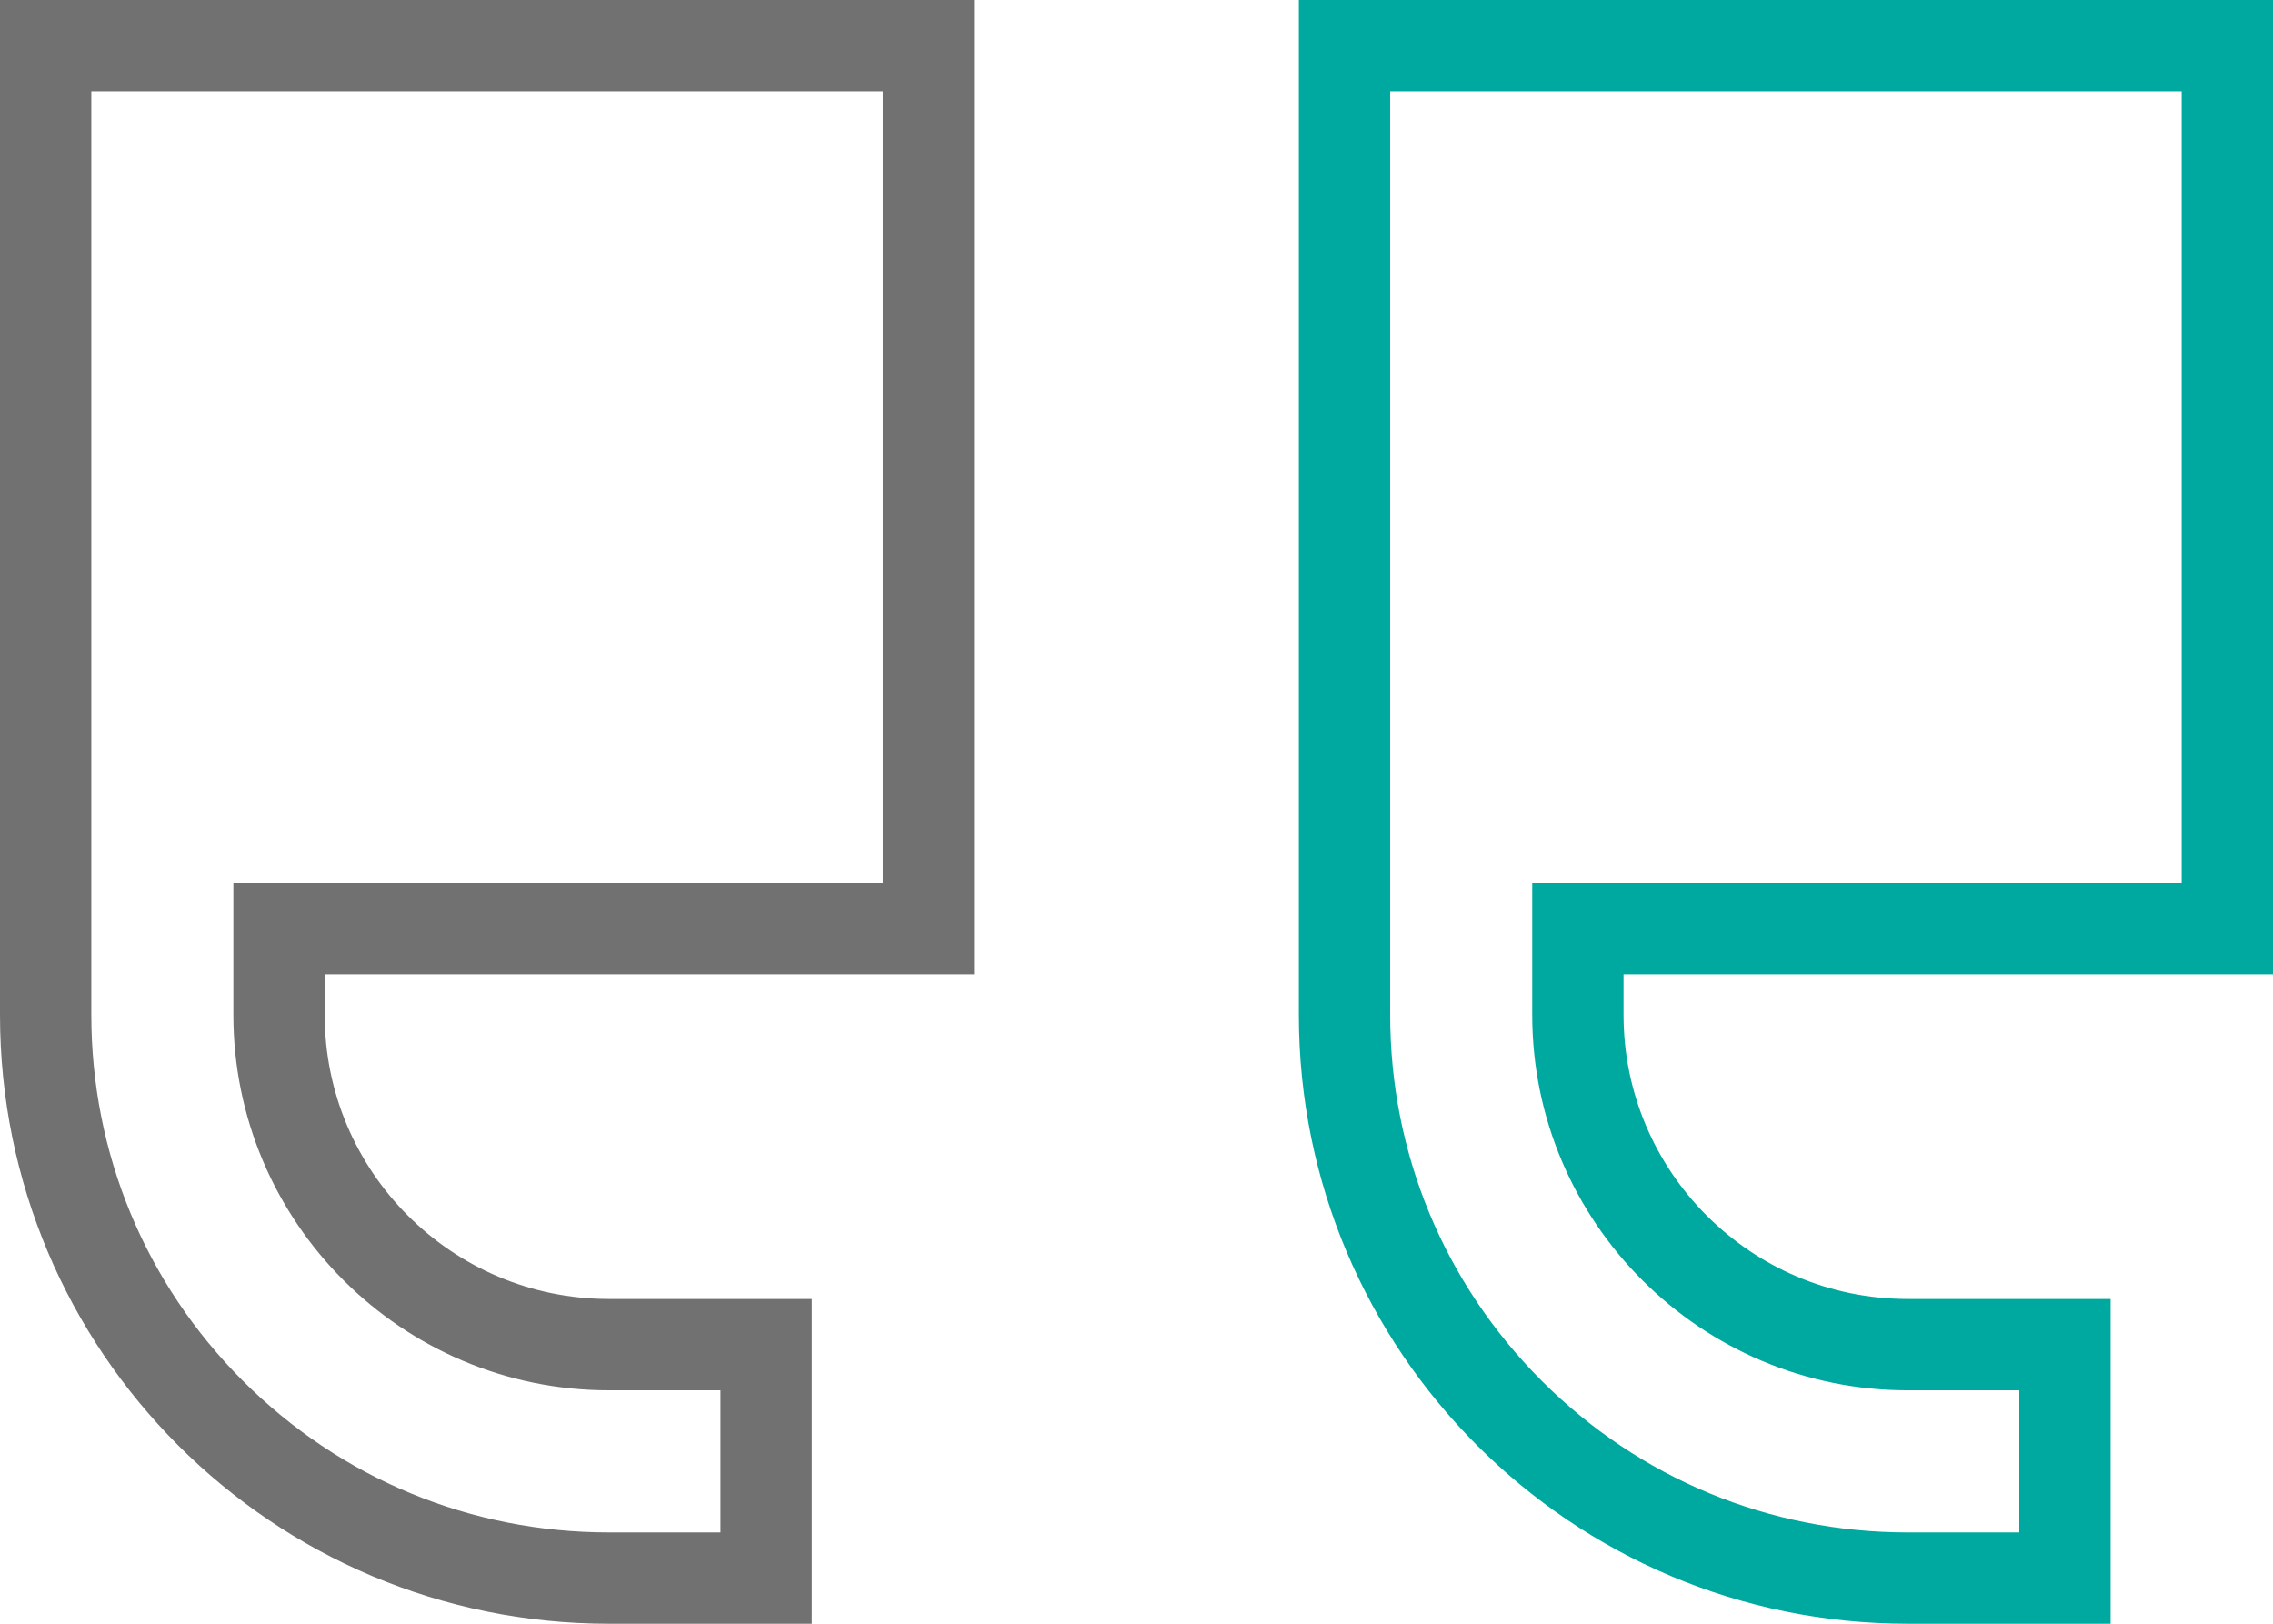
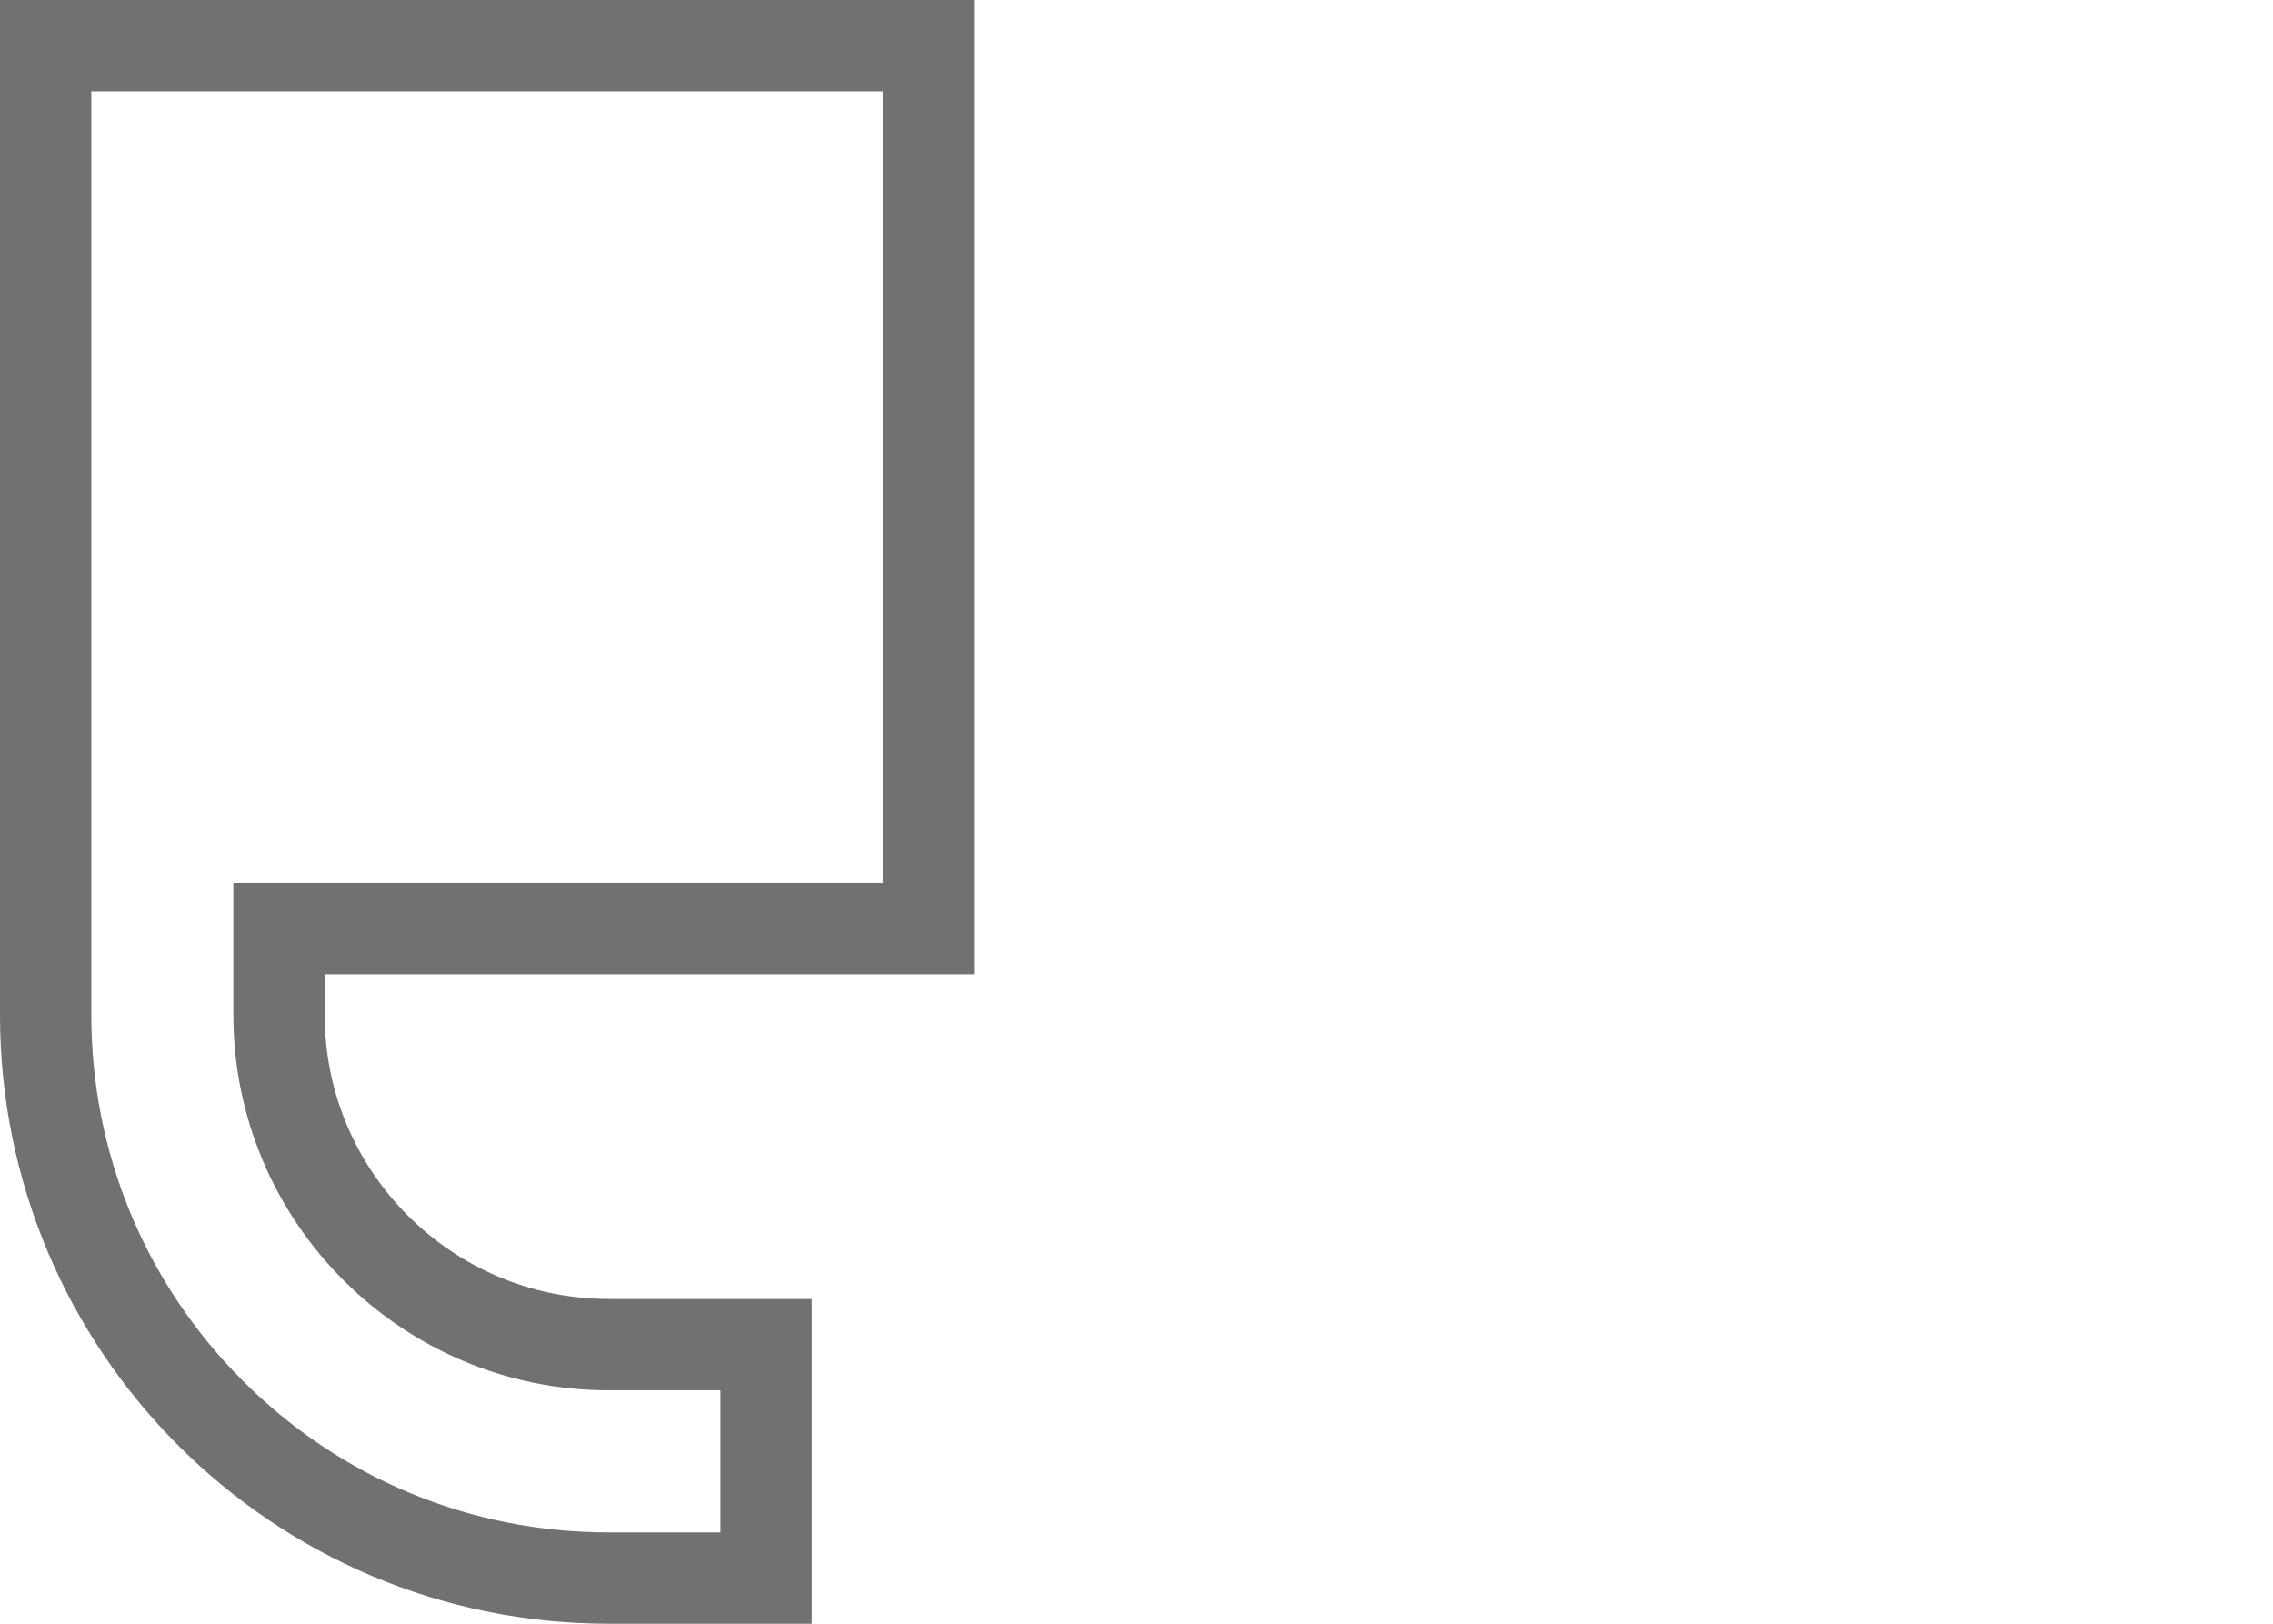
<svg xmlns="http://www.w3.org/2000/svg" id="Layer_2" viewBox="0 0 448 320">
  <defs>
    <style>.cls-1{fill:#717171;}.cls-1,.cls-2{stroke-width:0px;}.cls-2{fill:#00a99f;}.cls-3{isolation:isolate;}</style>
  </defs>
  <g id="Layer_1-2">
    <g class="cls-3">
-       <path class="cls-2" d="M430,18v156h-128v26c0,40.8,33.2,74,74,74h22v28h-22c-27.26,0-52.88-10.61-72.13-29.87s-29.87-44.88-29.87-72.13V18h156M448,0h-192v200c0,66.3,53.7,120,120,120h40v-64h-40c-30.9,0-56-25.1-56-56v-8h128V0h0Z" />
-     </g>
+       </g>
    <path class="cls-1" d="M174,18v156H46v26c0,40.8,33.2,74,74,74h22v28h-22c-27.26,0-52.88-10.61-72.13-29.87-19.26-19.26-29.87-44.88-29.87-72.13V18h156M192,0H0v200c0,66.3,53.7,120,120,120h40v-64h-40c-30.9,0-56-25.1-56-56v-8h128V0h0Z" />
  </g>
</svg>